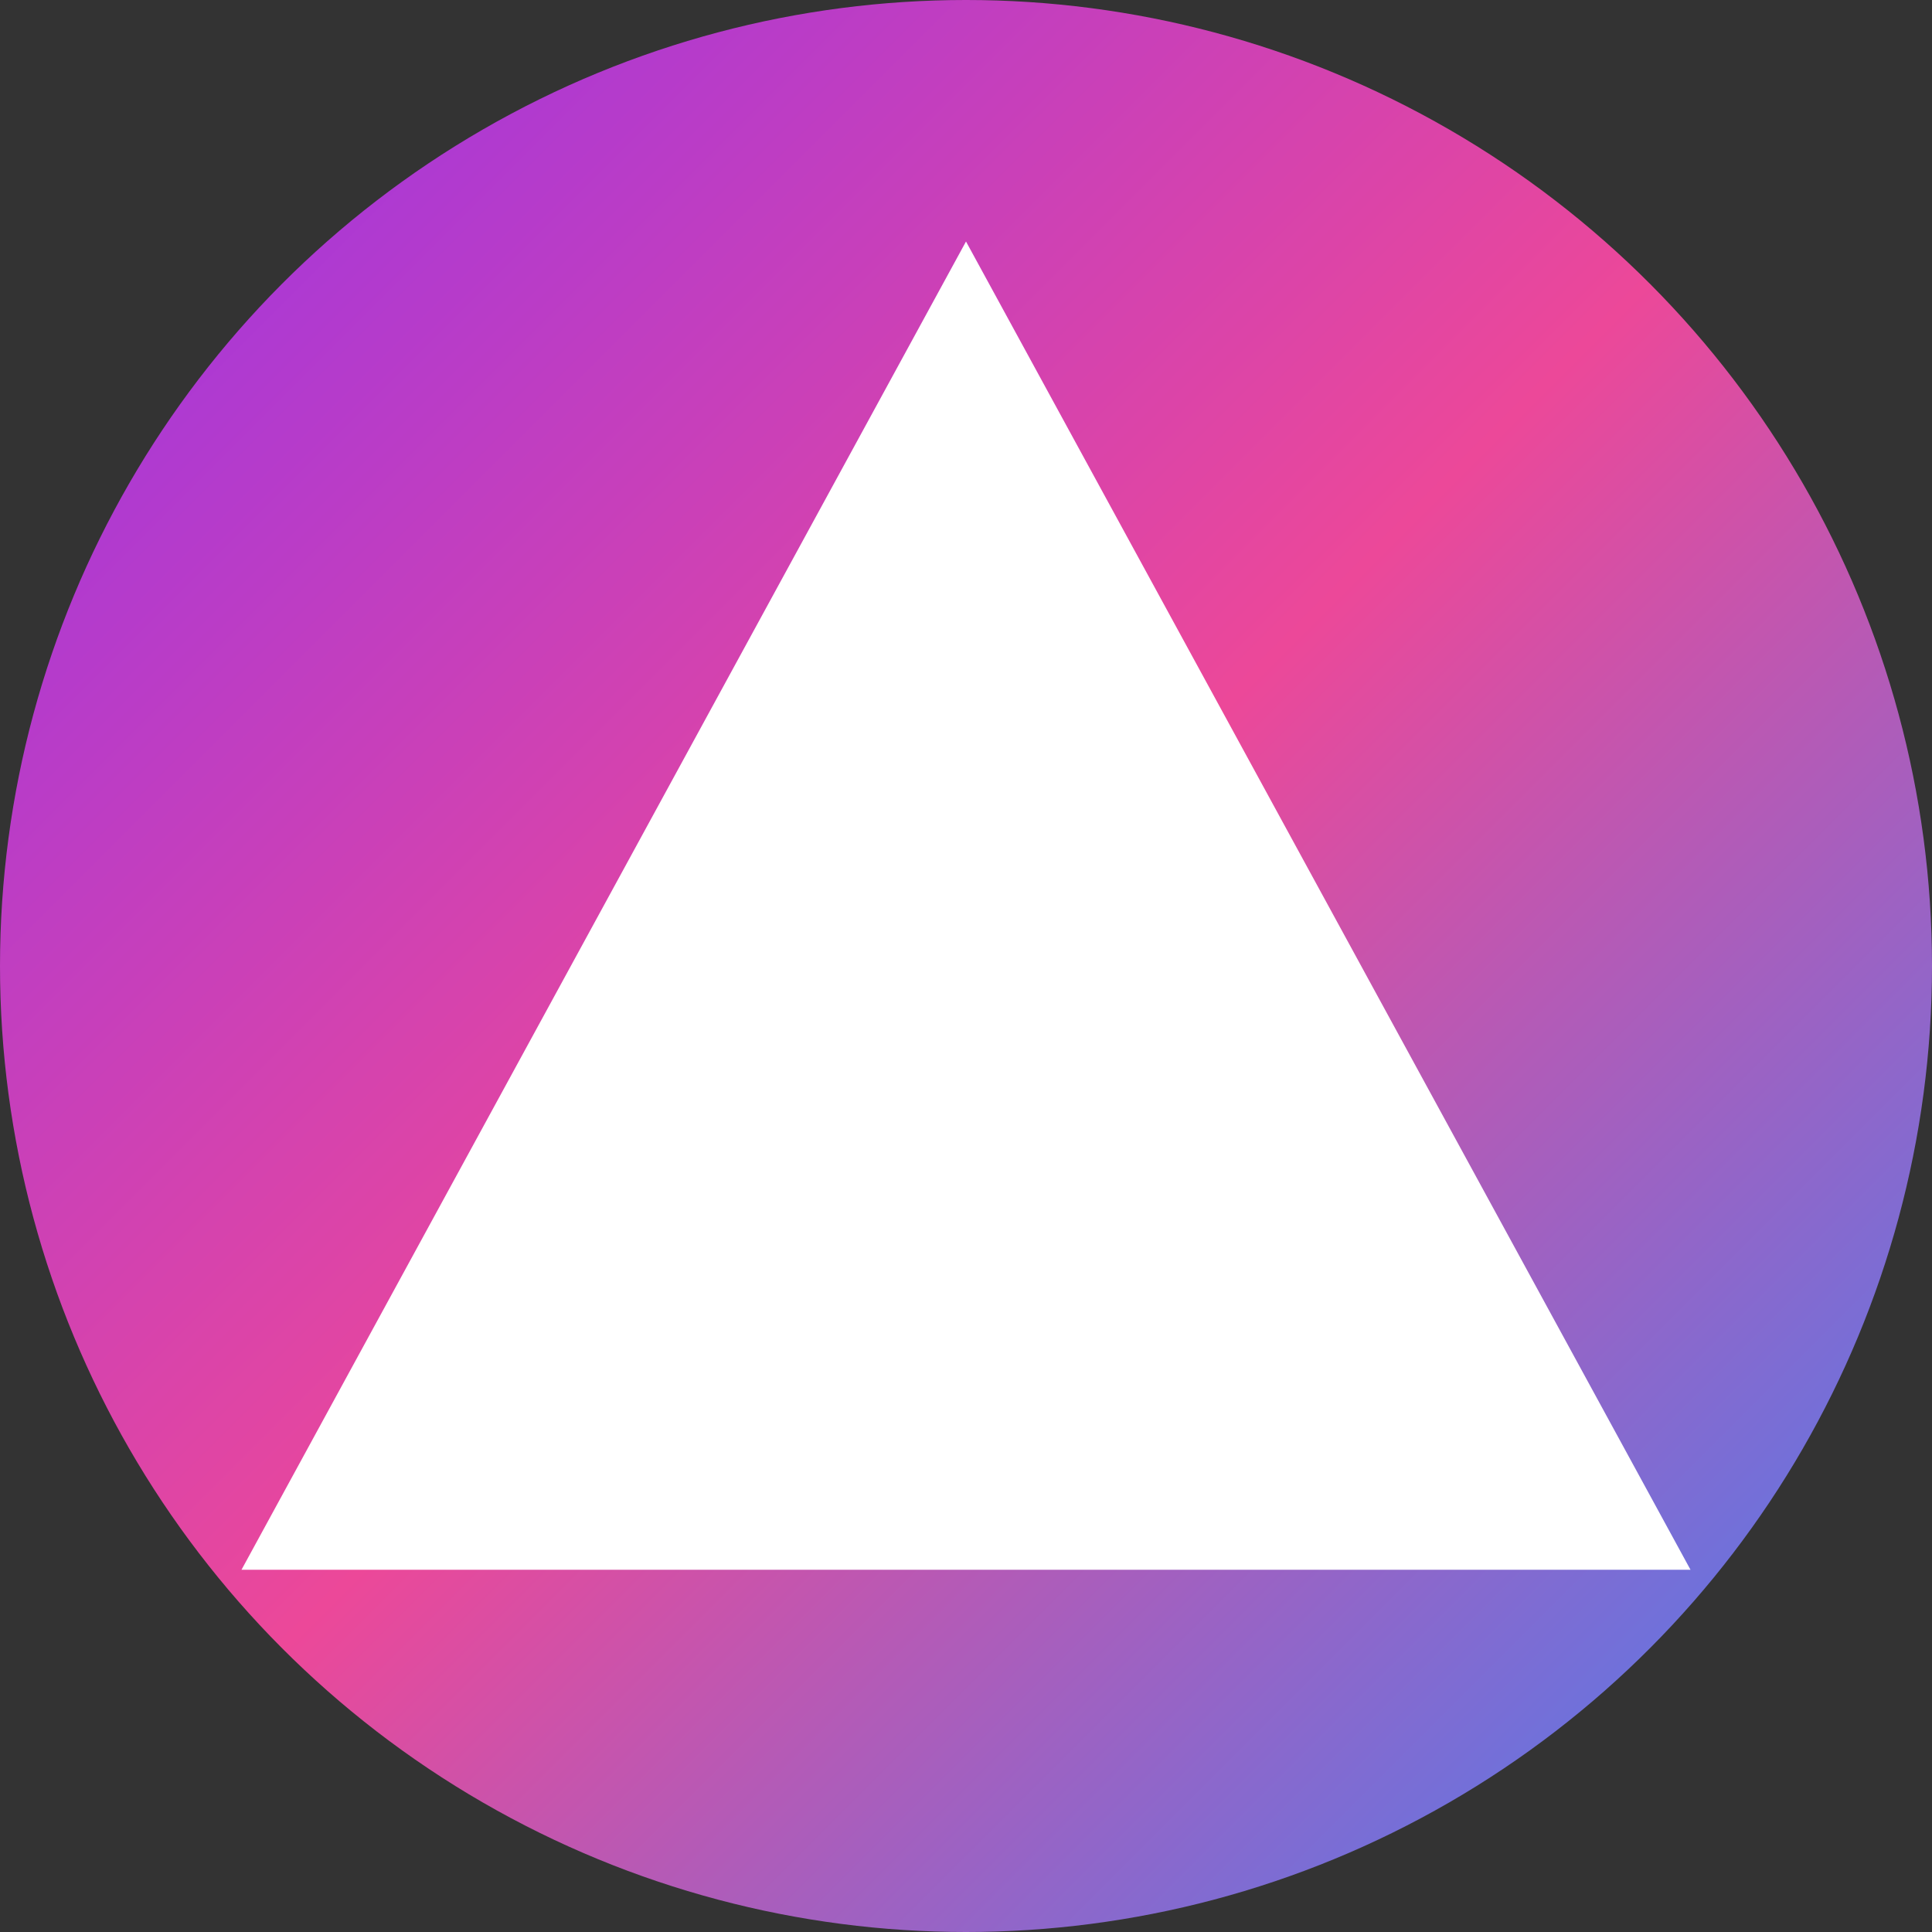
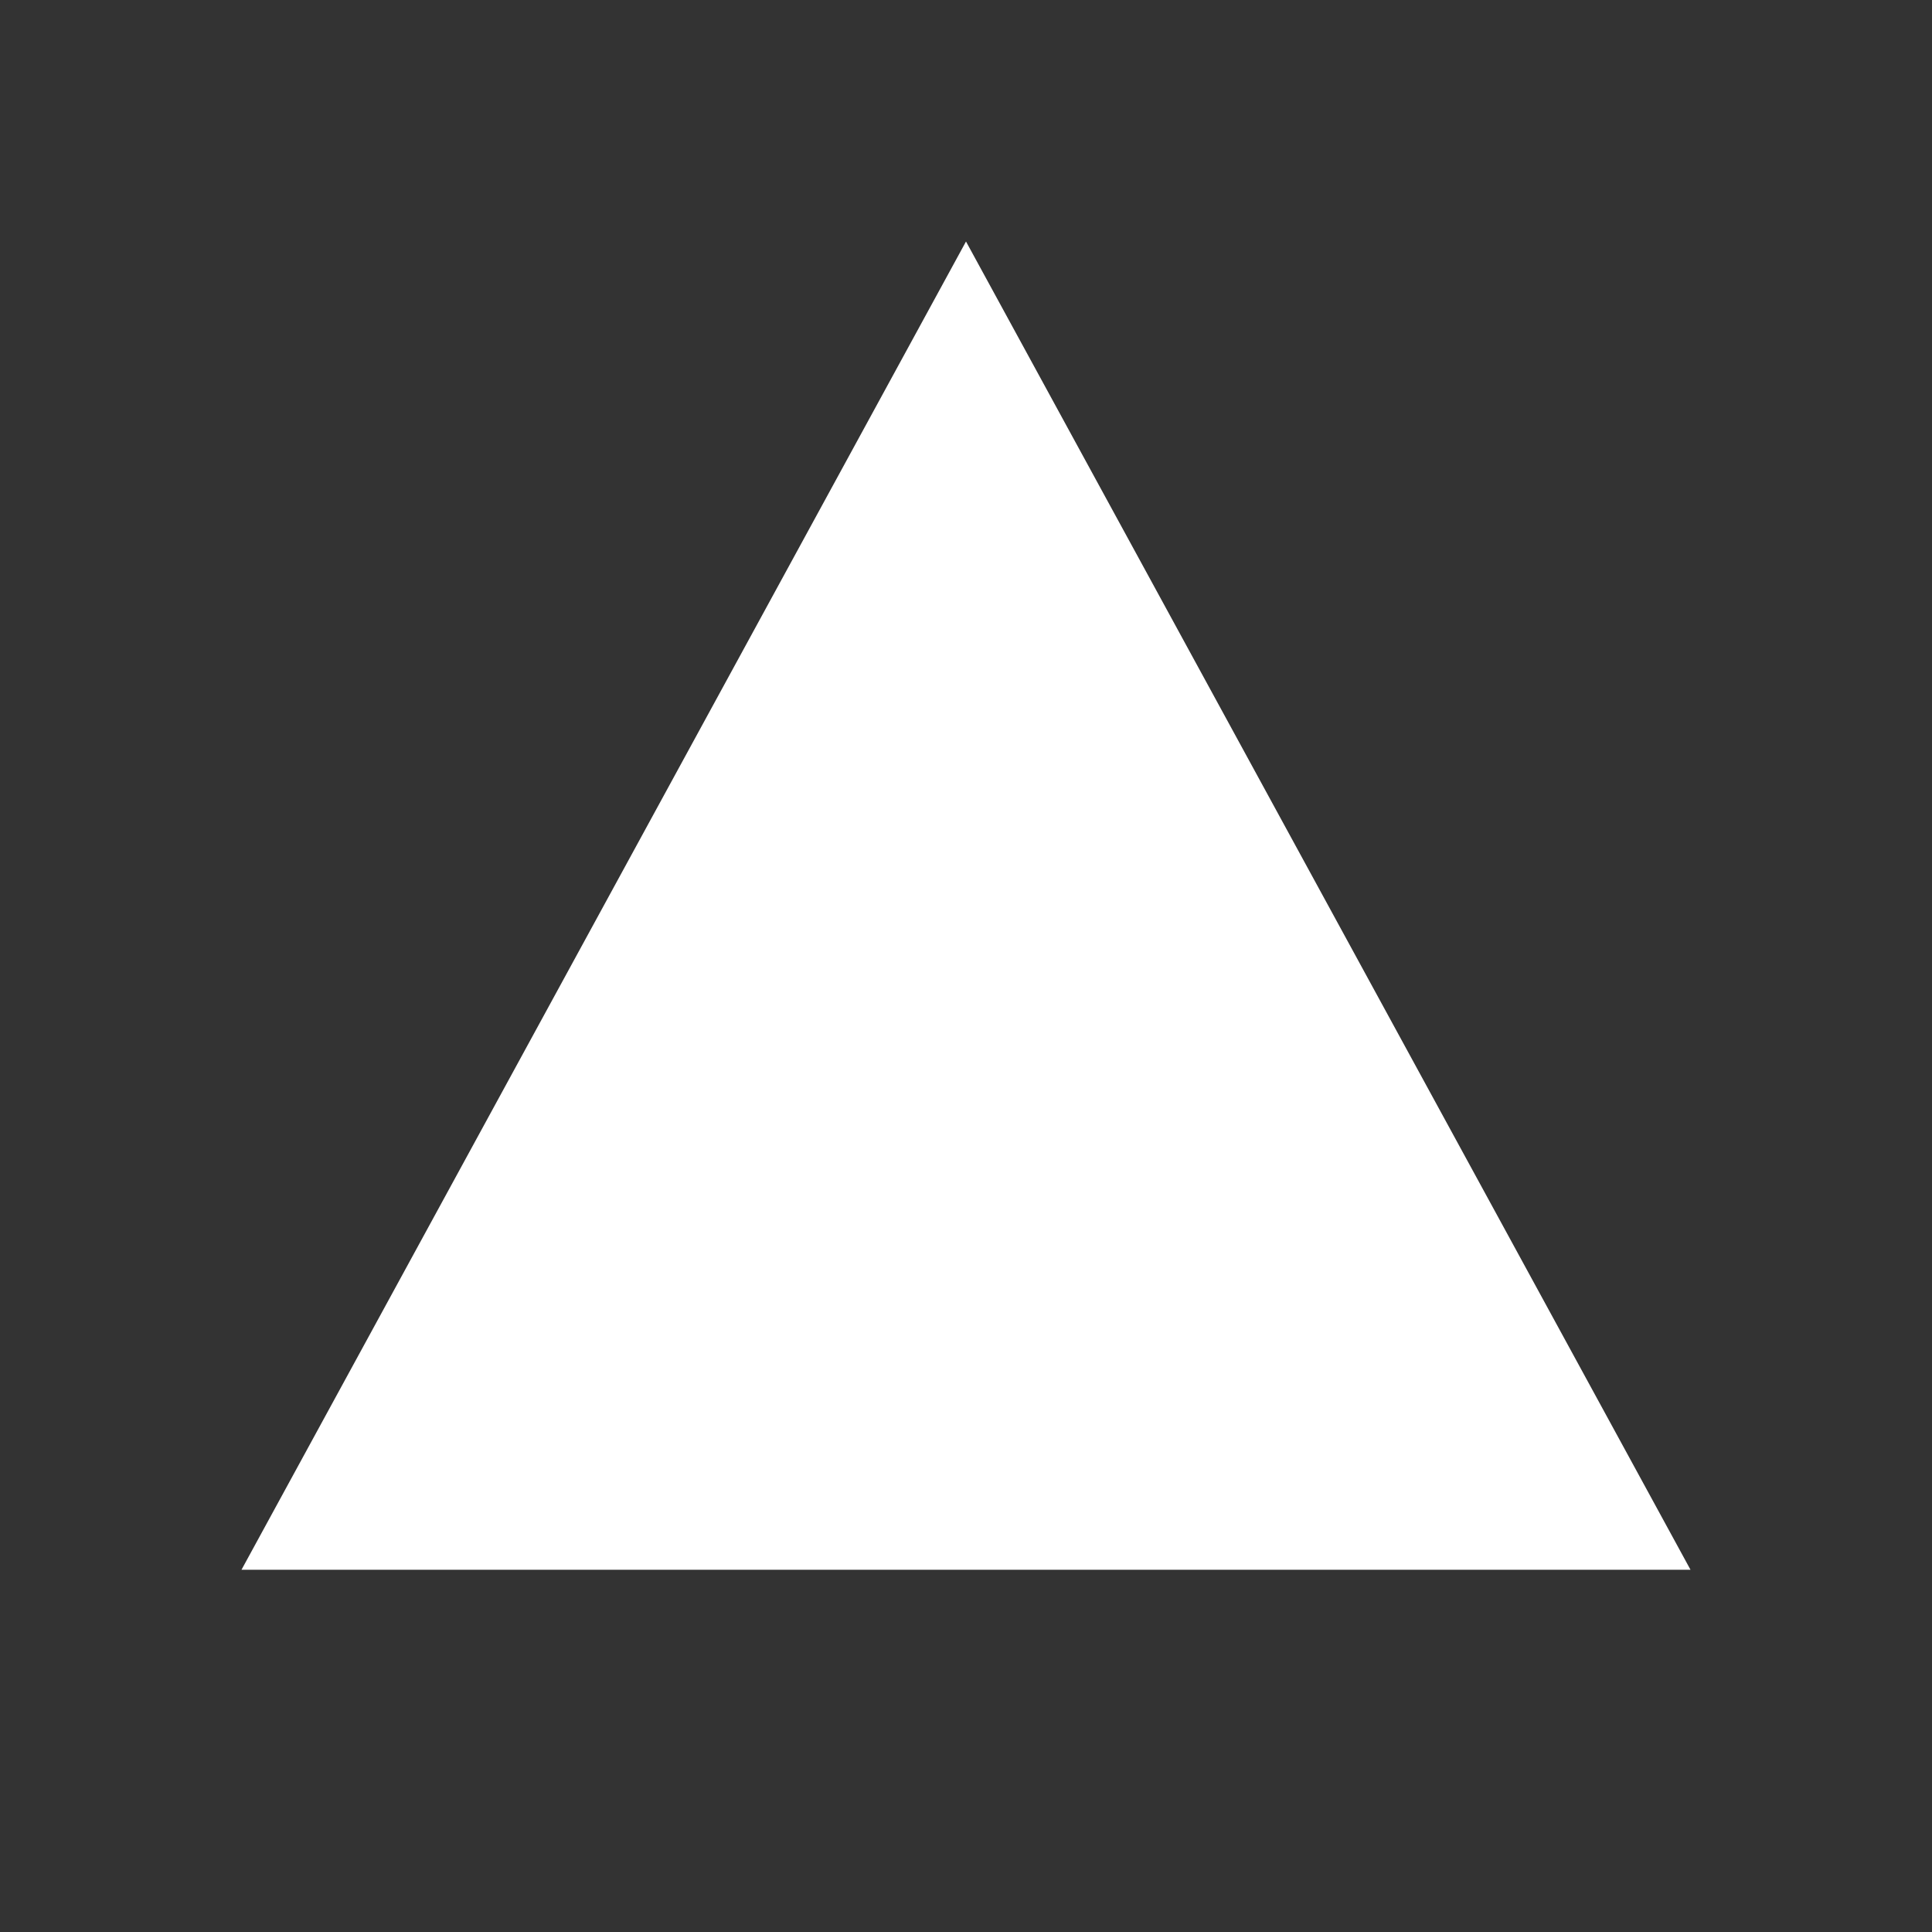
<svg xmlns="http://www.w3.org/2000/svg" viewBox="0 0 32 32" fill="none">
  <rect x="0" y="0" width="32" height="32" fill="#333333" stroke="none" />
-   <circle cx="16" cy="16" r="16" fill="url(#gradient)" />
  <path d="M16 4L28 26H4L16 4Z" fill="white" />
-   <path d="M16 8L24 24H8L16 8Z" fill="white" opacity="0.3" />
-   <rect x="11" y="18" width="10" height="2" fill="white" />
  <defs>
    <linearGradient id="gradient" x1="0%" y1="0%" x2="100%" y2="100%">
      <stop offset="0%" style="stop-color:#9333EA" />
      <stop offset="50%" style="stop-color:#EC4899" />
      <stop offset="100%" style="stop-color:#3B82F6" />
    </linearGradient>
  </defs>
</svg>